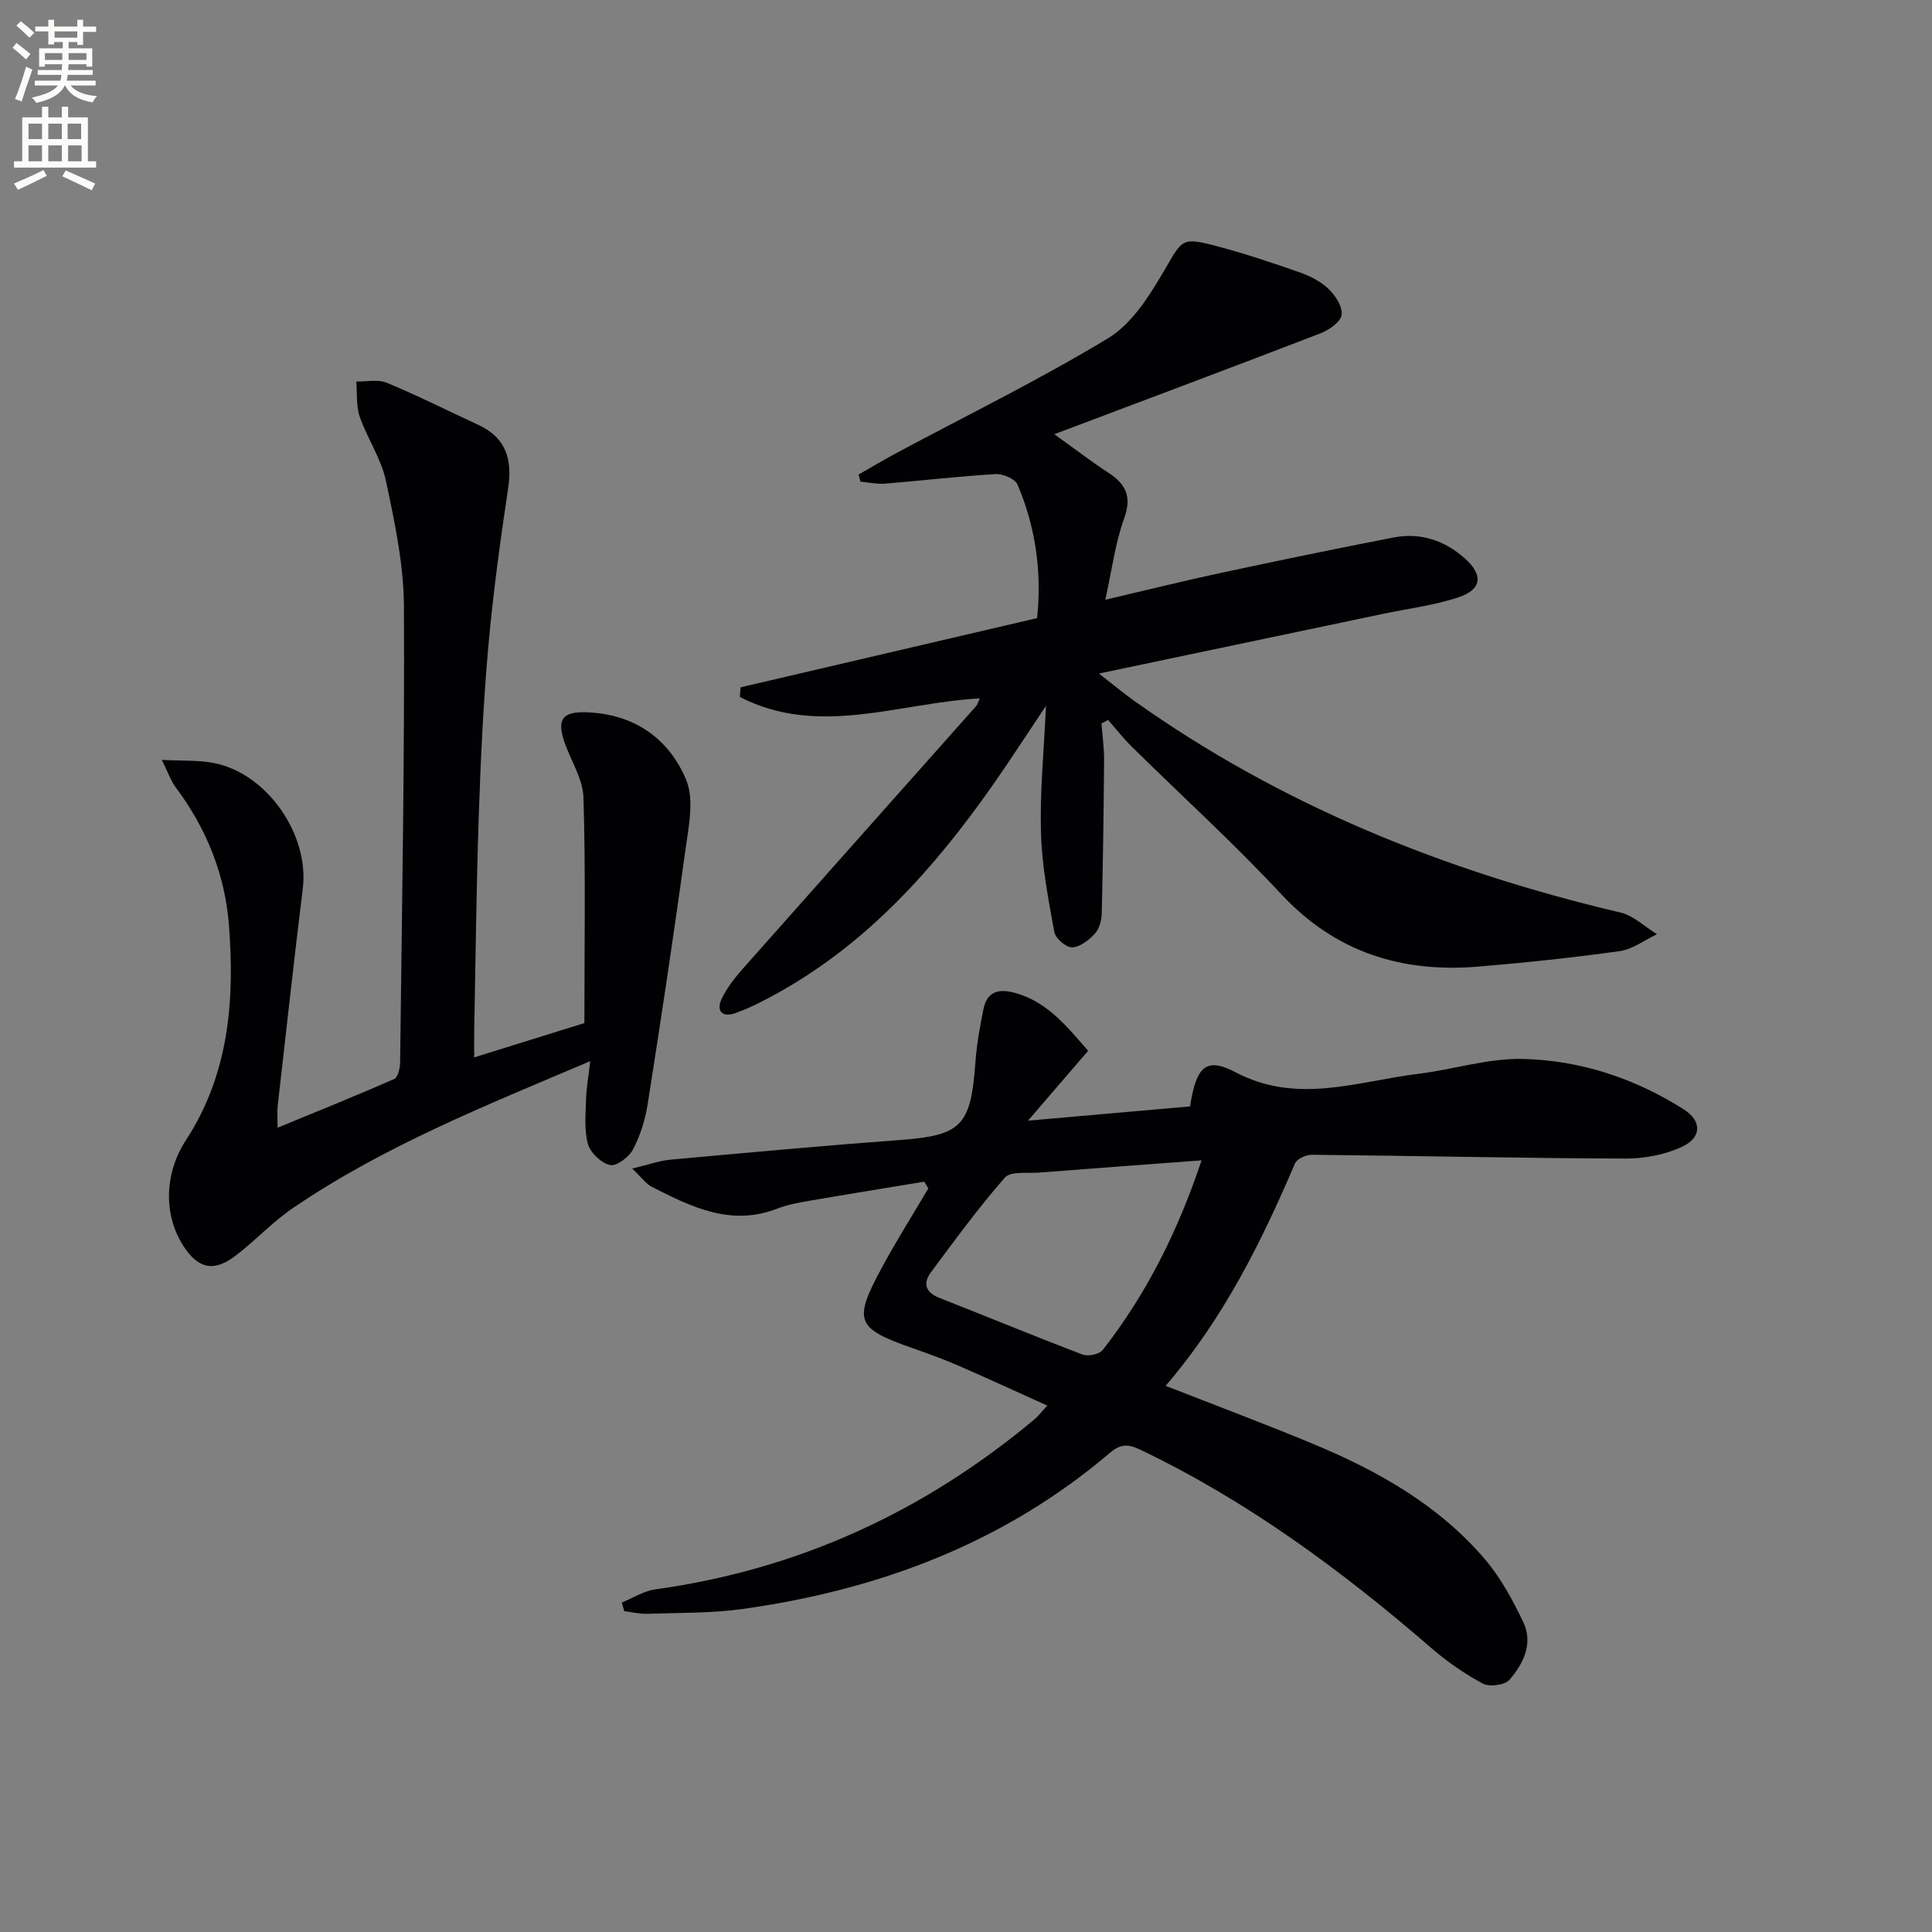
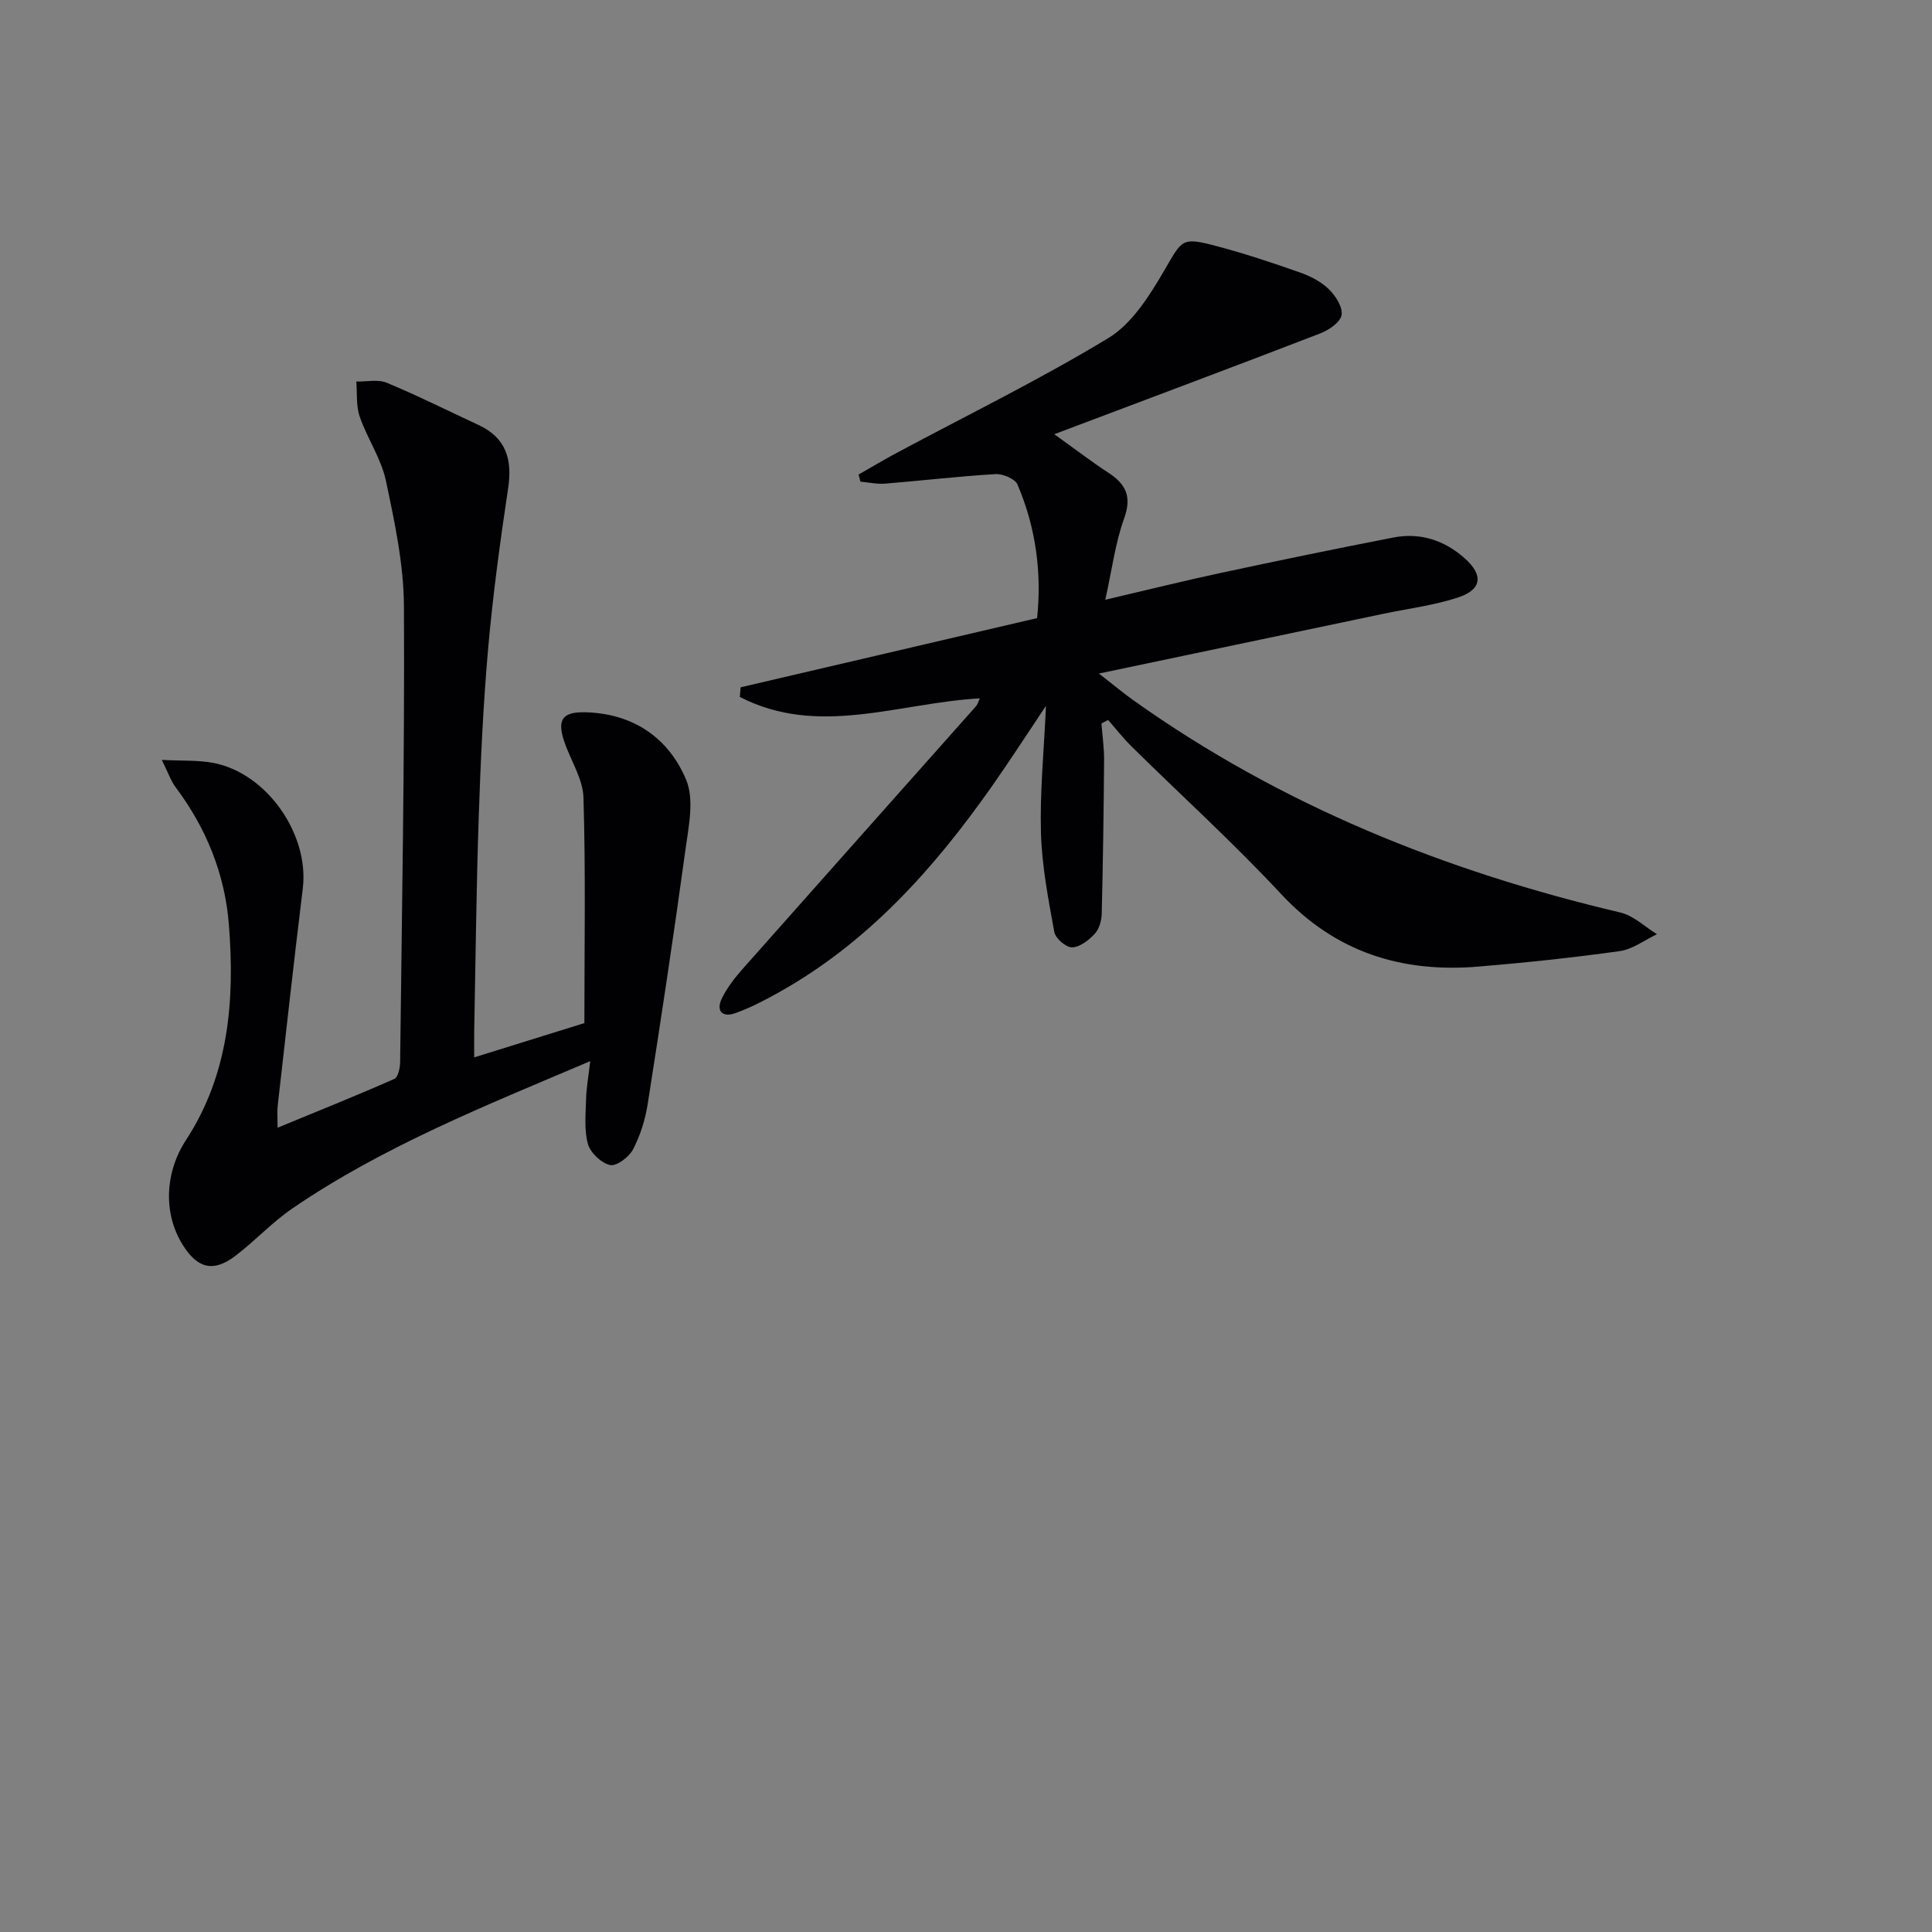
<svg xmlns="http://www.w3.org/2000/svg" enable-background="new 0 0 400 400" viewBox="0 0 400 400">
  <rect x="0" y="0" width="400" height="400" fill="#808080" stroke="none" />
-   <path d="m2.6 9.9.8-1c.9.7 1.9 1.4 2.9 2.3l-.9 1.1c-1.1-1-2-1.8-2.8-2.4zm.5 10.6c.9-2.1 1.6-4.3 2.3-6.7.4.2.8.4 1.3.6-.7 2.1-1.5 4.3-2.2 6.6zm.3-15.2.9-.9c1 .8 2 1.6 2.8 2.4l-1 1c-.9-.9-1.8-1.7-2.7-2.5zm12.6-1.2h1.2v1.4h2.7v1.1h-2.7v2.7h-1.2v-.6h-1.8v1.3h4.9v3.8h-1.2v-.5h-3.7c0 .4-.1.9-.1 1.2h5.1v1h-5.2c0 .5-.1.9-.2 1.2h6v1h-5.2c1.1 1.3 2.9 2 5.5 2.2-.4.4-.7.8-.9 1.3-2.9-.5-4.8-1.6-5.7-3.5h-.1c-.8 1.7-2.7 2.9-5.9 3.6-.2-.4-.6-.8-.9-1.1 2.8-.6 4.6-1.4 5.4-2.5h-4.8v-1h5.3c.1-.3.2-.7.2-1.2h-4.9v-1h5c0-.4 0-.8.1-1.2h-3.6v.5h-1.2v-3.8h4.9v-1.3h-1.8v.5h-1.2v-2.7h-2.7v-1h2.7v-1.4h1.2v1.4h4.8zm-6.7 8.3h3.6c0-.4 0-.9 0-1.4h-3.6zm1.9-4.6h4.8v-1.3h-4.7v1.3zm6.7 3.2h-3.7v1.4h3.7z" fill="#fbfcfa" />
-   <path d="m8.7 22.1h1.3v2.2h2.8v-2.2h1.3v2.2h4.1v9.1h1.7v1.3h-17v-1.3h1.7v-9.1h4.1zm.3 13.1.7 1.2c-1.8.9-3.8 1.9-6 2.9-.2-.4-.5-.8-.8-1.3 2.3-1 4.4-1.9 6.1-2.8zm-3.1-6.4h2.8v-3.2h-2.8zm0 4.6h2.8v-3.3h-2.8zm4.1-4.6h2.8v-3.2h-2.8zm0 4.6h2.8v-3.3h-2.8zm3.6 1.9c2.1.9 4.1 1.8 6.1 2.7l-.7 1.4c-2.2-1.1-4.2-2-6.1-2.9zm3.2-9.7h-2.8v3.2h2.8zm-2.7 7.8h2.8v-3.3h-2.8z" fill="#fbfcfa" />
  <g fill="#010104">
-     <path d="m225.29 217.55c-3.87 4.5-7.63 8.86-12.45 14.47 12.22-1.07 22.94-2.01 33.55-2.95 1.26-8.22 3.27-10.3 9.39-7.08 12.84 6.76 25.28 1.87 37.88.33 7.24-.88 14.45-3.25 21.63-3.08 11.88.28 23.16 4 33.28 10.42 3.82 2.42 3.77 5.83-.27 7.74-3.55 1.68-7.84 2.48-11.8 2.47-21.63-.08-43.27-.57-64.9-.79-1.19-.01-3.09.85-3.49 1.8-6.99 16.37-14.88 32.21-26.78 46.04 10.48 4.11 20.53 7.87 30.43 11.98 13.47 5.59 26.09 12.68 35.69 23.94 3.26 3.83 5.75 8.44 7.93 13.01 2.1 4.4.02 8.61-2.86 11.93-.96 1.11-4.13 1.53-5.51.79-3.78-2.01-7.38-4.52-10.63-7.33-18.56-16.05-38.15-30.53-60.41-41.15-2.4-1.14-3.99-1.16-6.17.7-21.93 18.67-47.77 28.36-75.95 32.32-6.55.92-13.25.78-19.89 1.01-1.56.05-3.15-.36-4.72-.55-.17-.59-.33-1.19-.5-1.78 2.31-.94 4.54-2.4 6.93-2.73 29.62-4.09 55.65-16.09 78.51-35.21.75-.62 1.34-1.43 2.65-2.84-6.42-2.89-12.39-5.65-18.41-8.27-3.05-1.32-6.18-2.47-9.31-3.56-11.93-4.17-12.56-5.61-6.42-16.94 2.98-5.5 6.33-10.8 9.51-16.19-.28-.47-.55-.93-.83-1.4-7.89 1.31-15.8 2.58-23.68 3.94-2.28.4-4.62.8-6.76 1.64-9.6 3.74-17.79-.35-25.96-4.5-1.22-.62-2.1-1.92-4.09-3.79 3.36-.8 5.61-1.63 7.92-1.84 15.88-1.45 31.77-2.91 47.68-4.09 12.5-.93 14.51-2.9 15.45-15.85.27-3.78.92-7.55 1.69-11.26.72-3.49 2.97-4.28 6.39-3.37 6.78 1.81 10.77 6.89 15.28 12.02zm23.48 22.69c-11.79.88-22.69 1.67-33.59 2.53-2.45.19-5.92-.34-7.13 1.04-5.46 6.21-10.35 12.94-15.3 19.59-1.74 2.34-1.12 4.2 1.8 5.34 9.88 3.87 19.68 7.94 29.6 11.71 1.14.43 3.46-.06 4.16-.95 9.07-11.62 15.56-24.59 20.46-39.26z" />
    <path d="m153.34 142.3c20.29-4.74 40.59-9.47 61.38-14.33.98-9.23-.21-18.66-4.06-27.65-.51-1.19-3.04-2.25-4.56-2.16-7.62.45-15.22 1.35-22.83 1.97-1.69.14-3.41-.26-5.12-.41-.13-.49-.26-.98-.39-1.47 2.63-1.5 5.23-3.06 7.9-4.49 14.64-7.84 29.6-15.16 43.79-23.75 4.88-2.96 8.49-8.7 11.51-13.86 3.88-6.62 3.55-7.15 11.09-5.15 5.77 1.53 11.46 3.43 17.09 5.41 2.16.76 4.38 1.9 5.99 3.47 1.39 1.35 2.9 3.72 2.63 5.34-.25 1.5-2.62 3.11-4.39 3.8-17.79 6.86-35.65 13.54-55.09 20.88 4.63 3.32 7.8 5.77 11.15 7.94 3.66 2.37 4.95 4.95 3.31 9.5-1.83 5.04-2.5 10.51-3.9 16.83 8.79-2.05 16.41-3.95 24.08-5.59 11.85-2.54 23.71-4.99 35.6-7.3 5.56-1.08 10.6.62 14.76 4.33 3.89 3.48 3.51 6.46-1.35 8.07-5 1.66-10.34 2.31-15.53 3.4-19.12 4.02-38.23 8.03-58.88 12.37 3.18 2.47 5.11 4.09 7.16 5.55 30.52 21.72 64.54 35.39 100.82 43.93 2.72.64 5.05 2.95 7.56 4.49-2.57 1.21-5.04 3.13-7.73 3.5-9.69 1.36-19.44 2.38-29.2 3.2-15.92 1.33-29.65-2.94-40.92-15.05-9.86-10.59-20.61-20.34-30.92-30.51-1.74-1.72-3.25-3.66-4.87-5.5-.46.24-.91.49-1.37.73.19 2.54.56 5.08.54 7.62-.08 10.6-.23 21.2-.49 31.79-.04 1.42-.53 3.16-1.46 4.15-1.23 1.32-3.08 2.76-4.69 2.79-1.26.02-3.43-1.87-3.67-3.19-1.24-6.8-2.57-13.67-2.76-20.55-.24-8.39.61-16.8 1.04-26.27-4.09 6.1-7.54 11.47-11.22 16.7-11.98 17.03-25.66 32.33-44.12 42.65-2.89 1.62-5.87 3.17-8.98 4.28-2.65.95-4.08-.4-2.77-3.08 1.06-2.17 2.61-4.17 4.22-6 16.1-18.18 32.26-36.31 48.39-54.47.3-.34.42-.85.79-1.62-16.76.92-33.45 8.1-49.7-.3.06-.67.12-1.33.17-1.99z" />
    <path d="m122.2 219.7c-21.87 9.29-42.87 17.66-61.65 30.48-4.23 2.89-7.77 6.77-11.87 9.87-4.49 3.39-7.74 2.58-10.76-2.17-4.21-6.62-3.78-15.14.58-21.83 8.9-13.64 10.13-28.96 8.89-44.61-.83-10.49-4.68-19.98-11.03-28.45-.97-1.3-1.5-2.92-2.86-5.66 4.15.22 7.51.02 10.71.63 11.08 2.14 19.85 14.81 18.48 26-1.84 15-3.5 30.02-5.2 45.03-.13 1.13-.02 2.29-.02 4.49 8.49-3.5 16.39-6.67 24.17-10.1.77-.34 1.19-2.26 1.2-3.45.37-31.46.95-62.92.79-94.38-.04-8.7-1.92-17.47-3.74-26.04-.97-4.58-3.85-8.73-5.41-13.23-.78-2.25-.51-4.85-.71-7.29 2.11.05 4.47-.5 6.29.25 6.43 2.67 12.66 5.8 18.98 8.73 5.75 2.67 7.07 7.14 6.16 13.14-1.65 10.99-3.15 22.02-4.13 33.09-1.02 11.58-1.56 23.22-1.95 34.85-.5 14.8-.65 29.61-.94 44.41-.03 1.61 0 3.21 0 5.46 8.3-2.58 15.84-4.93 22.81-7.1 0-15.85.28-31.29-.19-46.7-.12-3.93-2.71-7.76-4.01-11.69-1.52-4.56-.23-6.11 4.56-5.96 9.85.31 17.08 5.35 20.7 13.95 1.73 4.12.52 9.72-.14 14.55-2.41 17.58-5.06 35.13-7.82 52.66-.51 3.22-1.53 6.49-3.04 9.36-.82 1.57-3.4 3.51-4.74 3.22-1.82-.4-4.07-2.53-4.58-4.35-.82-2.91-.47-6.18-.39-9.3.06-2.27.48-4.55.86-7.86z" />
  </g>
</svg>